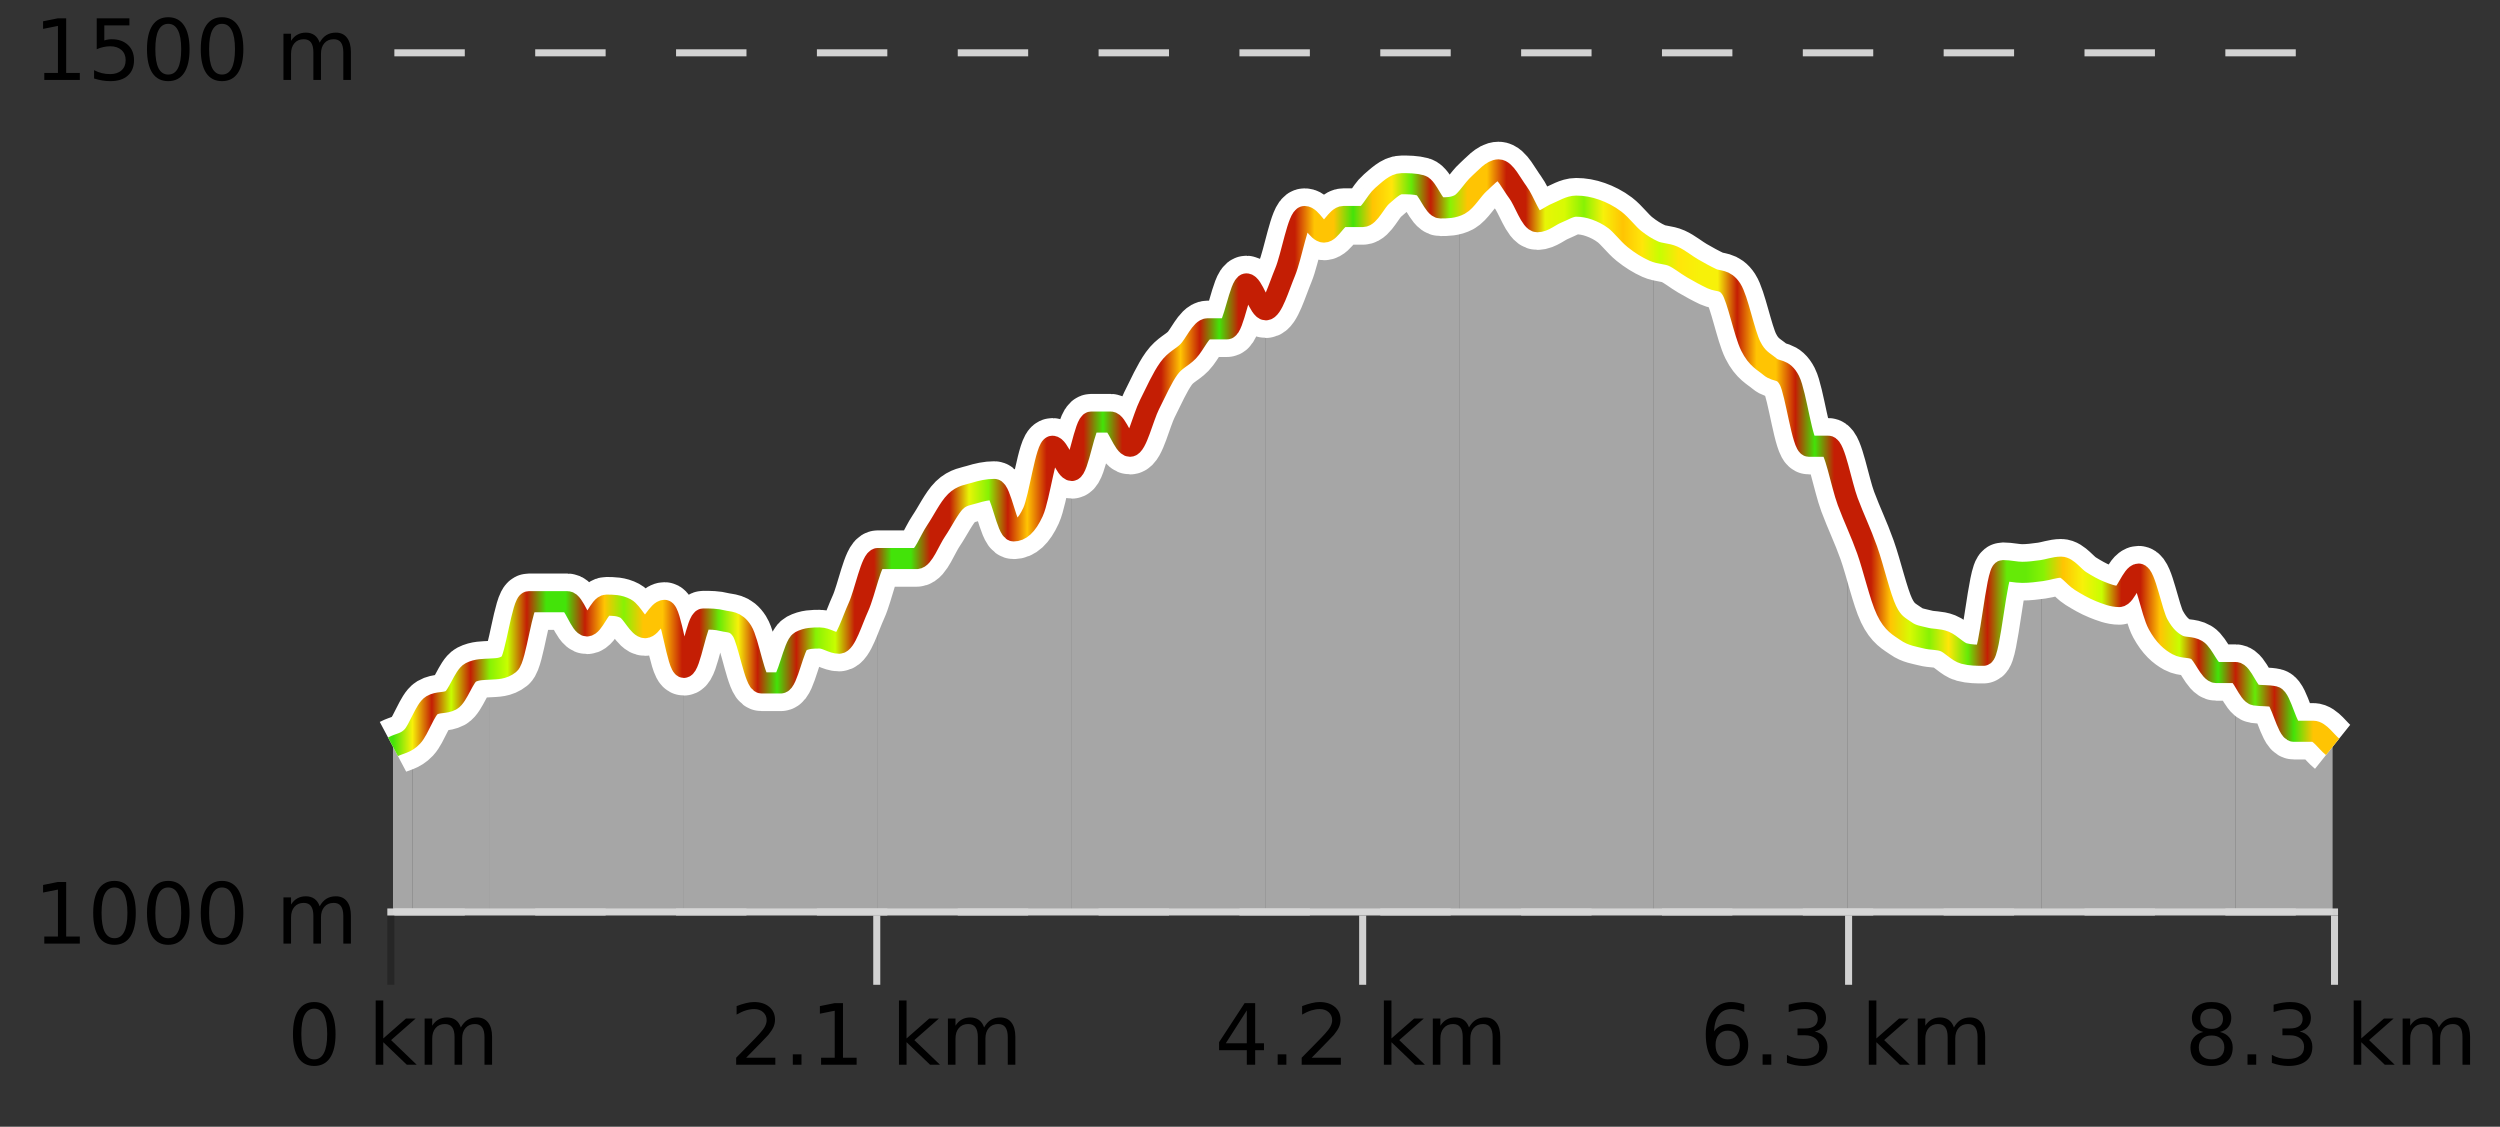
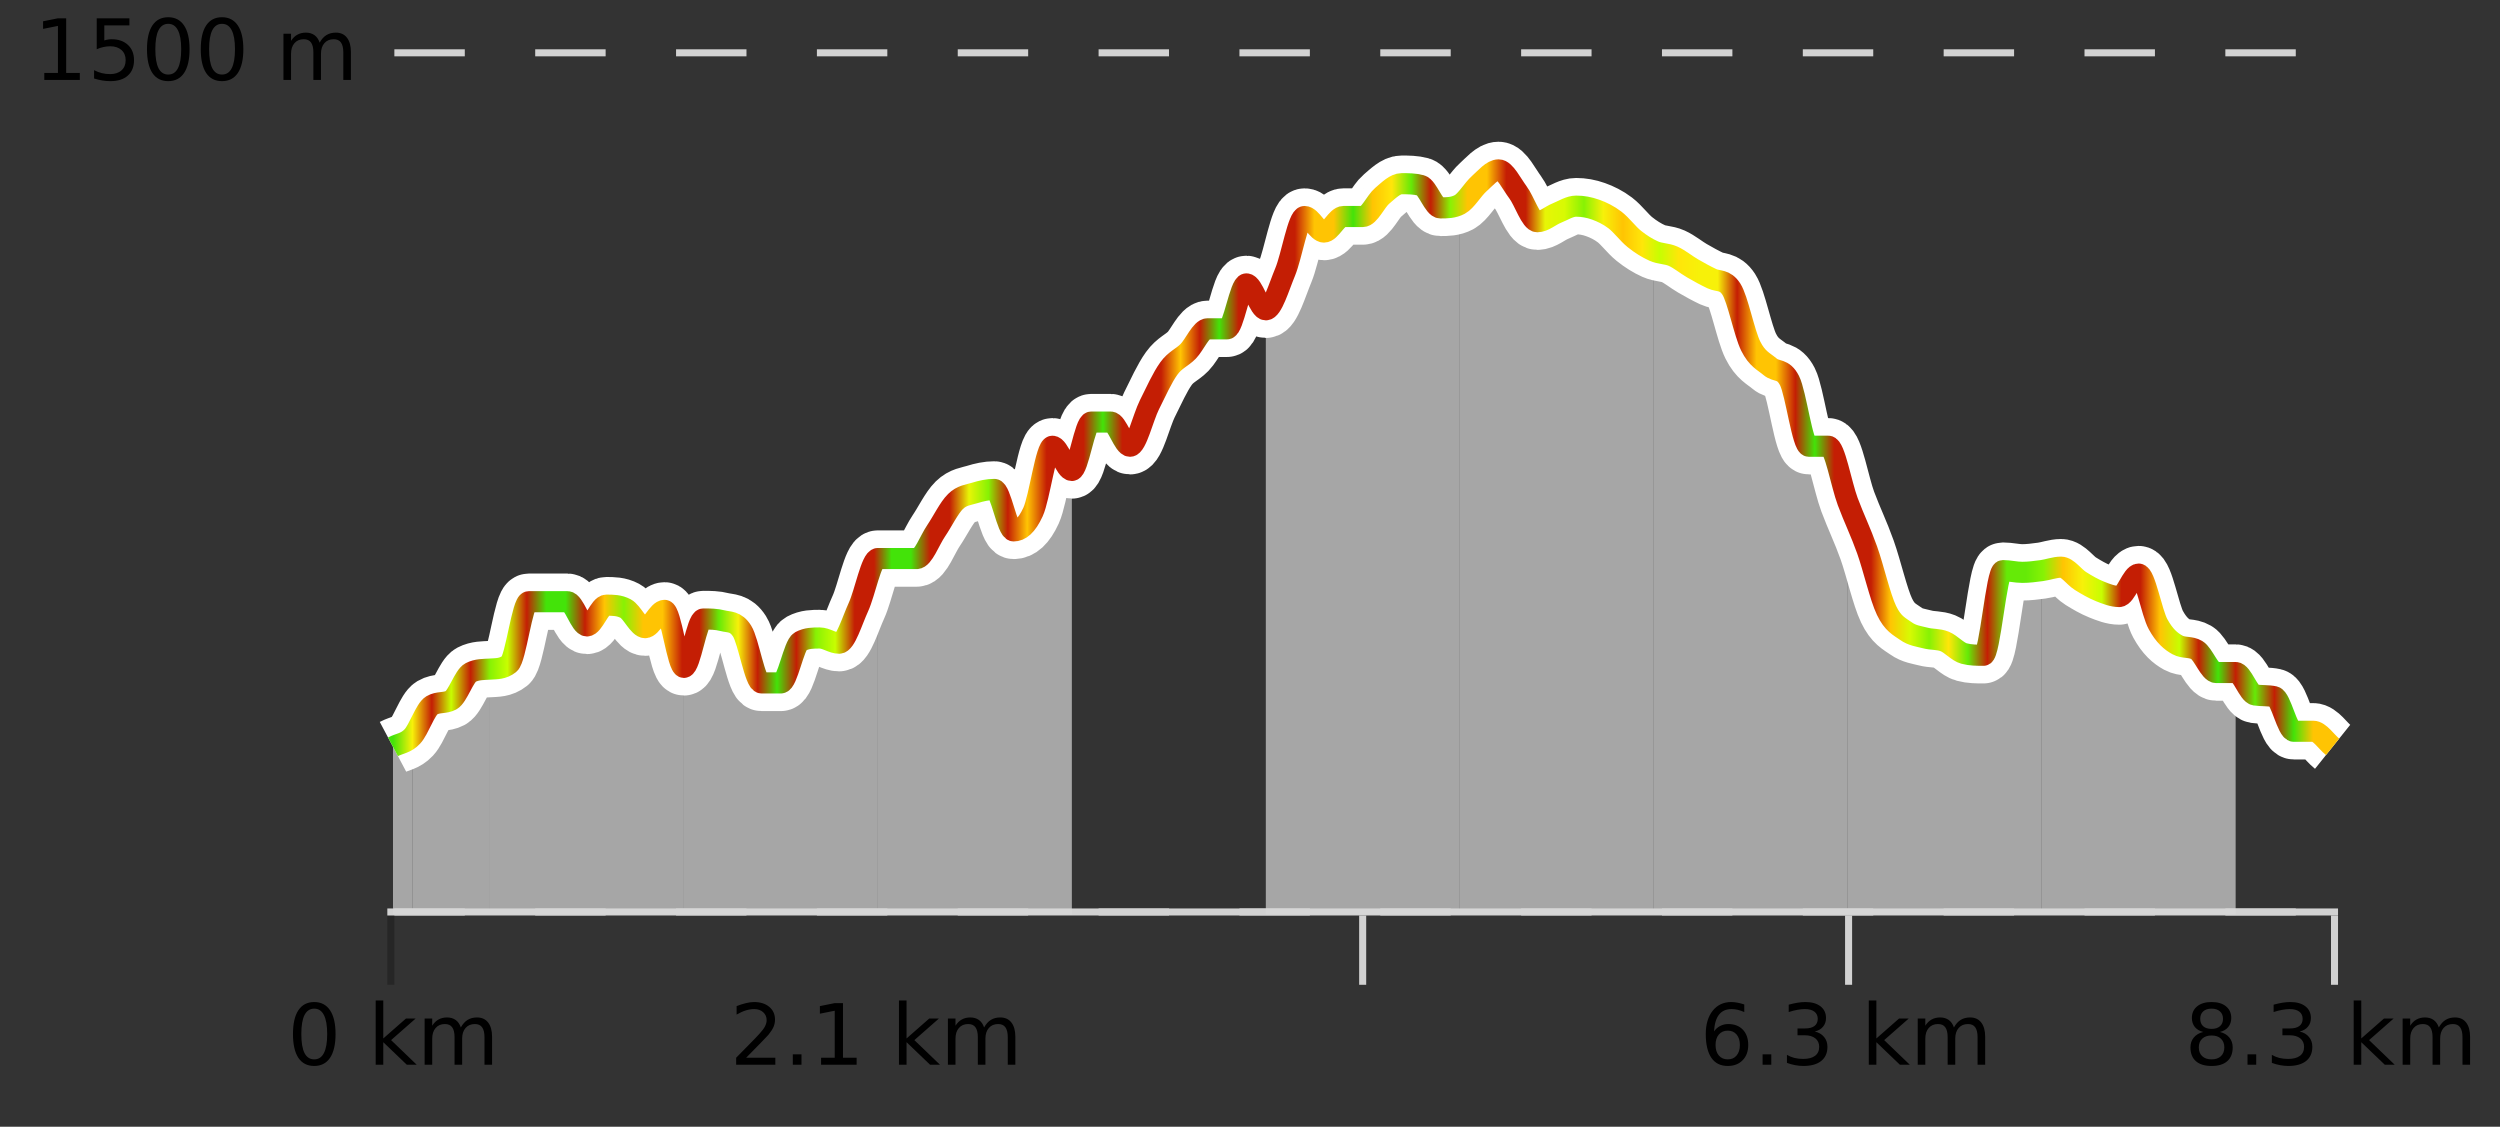
<svg xmlns="http://www.w3.org/2000/svg" width="355pt" height="160pt" viewBox="0 0 355 160" version="1.1">
  <rect x="0" y="0" width="355" height="160" fill="#333333" stroke="none" />
  <defs>
    <clipPath id="clip1">
      <path d="M 317 95 L 331.234 95 L 331.234 129.84 L 317 129.84 Z M 317 95 " />
    </clipPath>
    <clipPath id="clip2">
      <path d="M 289 80 L 318 80 L 318 129.84 L 289 129.84 Z M 289 80 " />
    </clipPath>
    <clipPath id="clip3">
      <path d="M 262 71 L 290 71 L 290 129.84 L 262 129.84 Z M 262 71 " />
    </clipPath>
    <clipPath id="clip4">
      <path d="M 234 35 L 263 35 L 263 129.84 L 234 129.84 Z M 234 35 " />
    </clipPath>
    <clipPath id="clip5">
      <path d="M 207 24 L 235 24 L 235 129.84 L 207 129.84 Z M 207 24 " />
    </clipPath>
    <clipPath id="clip6">
      <path d="M 179 26 L 208 26 L 208 129.84 L 179 129.84 Z M 179 26 " />
    </clipPath>
    <clipPath id="clip7">
-       <path d="M 152 40 L 180 40 L 180 129.84 L 152 129.84 Z M 152 40 " />
-     </clipPath>
+       </clipPath>
    <clipPath id="clip8">
      <path d="M 124 63 L 153 63 L 153 129.84 L 124 129.84 Z M 124 63 " />
    </clipPath>
    <clipPath id="clip9">
      <path d="M 97 79 L 125 79 L 125 129.84 L 97 129.84 Z M 97 79 " />
    </clipPath>
    <clipPath id="clip10">
      <path d="M 69 85 L 98 85 L 98 129.84 L 69 129.84 Z M 69 85 " />
    </clipPath>
    <clipPath id="clip11">
      <path d="M 58 95 L 70 95 L 70 129.84 L 58 129.84 Z M 58 95 " />
    </clipPath>
    <clipPath id="clip12">
      <path d="M 55.805 104 L 59 104 L 59 129.84 L 55.805 129.84 Z M 55.805 104 " />
    </clipPath>
    <clipPath id="clip13">
      <path d="M 51.805 3.199 L 335.234 3.199 L 335.234 133.84 L 51.805 133.84 Z M 51.805 3.199 " />
    </clipPath>
    <clipPath id="clip14">
      <path d="M 54.305 5.699 L 332.734 5.699 L 332.734 131.34 L 54.305 131.34 Z M 54.305 5.699 " />
    </clipPath>
    <linearGradient id="linear0" gradientUnits="userSpaceOnUse" x1="55.803" y1="0" x2="331.231" y2="0">
      <stop offset="0" style="stop-color:rgb(26.275%,89.02%,3.529%);stop-opacity:1;" />
      <stop offset="0.01" style="stop-color:rgb(96.863%,94.51%,3.529%);stop-opacity:1;" />
      <stop offset="0.02" style="stop-color:rgb(76.863%,11.765%,1.569%);stop-opacity:1;" />
      <stop offset="0.03" style="stop-color:rgb(78.039%,99.608%,0.392%);stop-opacity:1;" />
      <stop offset="0.04" style="stop-color:rgb(76.863%,11.765%,1.569%);stop-opacity:1;" />
      <stop offset="0.05" style="stop-color:rgb(52.941%,94.902%,1.569%);stop-opacity:1;" />
      <stop offset="0.059" style="stop-color:rgb(78.039%,99.608%,0.392%);stop-opacity:1;" />
      <stop offset="0.069" style="stop-color:rgb(76.863%,11.765%,1.569%);stop-opacity:1;" />
      <stop offset="0.079" style="stop-color:rgb(26.275%,89.02%,3.529%);stop-opacity:1;" />
      <stop offset="0.089" style="stop-color:rgb(26.275%,89.02%,3.529%);stop-opacity:1;" />
      <stop offset="0.099" style="stop-color:rgb(76.863%,11.765%,1.569%);stop-opacity:1;" />
      <stop offset="0.109" style="stop-color:rgb(100%,76.863%,1.176%);stop-opacity:1;" />
      <stop offset="0.119" style="stop-color:rgb(52.941%,94.902%,1.569%);stop-opacity:1;" />
      <stop offset="0.129" style="stop-color:rgb(100%,76.863%,1.176%);stop-opacity:1;" />
      <stop offset="0.139" style="stop-color:rgb(100%,76.863%,1.176%);stop-opacity:1;" />
      <stop offset="0.149" style="stop-color:rgb(76.863%,11.765%,1.569%);stop-opacity:1;" />
      <stop offset="0.158" style="stop-color:rgb(76.863%,11.765%,1.569%);stop-opacity:1;" />
      <stop offset="0.168" style="stop-color:rgb(39.608%,91.765%,2.745%);stop-opacity:1;" />
      <stop offset="0.178" style="stop-color:rgb(96.863%,94.51%,3.529%);stop-opacity:1;" />
      <stop offset="0.188" style="stop-color:rgb(76.863%,11.765%,1.569%);stop-opacity:1;" />
      <stop offset="0.198" style="stop-color:rgb(26.275%,89.02%,3.529%);stop-opacity:1;" />
      <stop offset="0.208" style="stop-color:rgb(76.863%,11.765%,1.569%);stop-opacity:1;" />
      <stop offset="0.218" style="stop-color:rgb(52.941%,94.902%,1.569%);stop-opacity:1;" />
      <stop offset="0.228" style="stop-color:rgb(78.039%,99.608%,0.392%);stop-opacity:1;" />
      <stop offset="0.238" style="stop-color:rgb(76.863%,11.765%,1.569%);stop-opacity:1;" />
      <stop offset="0.248" style="stop-color:rgb(76.863%,11.765%,1.569%);stop-opacity:1;" />
      <stop offset="0.257" style="stop-color:rgb(26.275%,89.02%,3.529%);stop-opacity:1;" />
      <stop offset="0.267" style="stop-color:rgb(26.275%,89.02%,3.529%);stop-opacity:1;" />
      <stop offset="0.277" style="stop-color:rgb(76.863%,11.765%,1.569%);stop-opacity:1;" />
      <stop offset="0.287" style="stop-color:rgb(76.863%,11.765%,1.569%);stop-opacity:1;" />
      <stop offset="0.297" style="stop-color:rgb(90.588%,96.078%,2.353%);stop-opacity:1;" />
      <stop offset="0.307" style="stop-color:rgb(52.941%,94.902%,1.569%);stop-opacity:1;" />
      <stop offset="0.317" style="stop-color:rgb(76.863%,11.765%,1.569%);stop-opacity:1;" />
      <stop offset="0.327" style="stop-color:rgb(100%,76.863%,1.176%);stop-opacity:1;" />
      <stop offset="0.337" style="stop-color:rgb(76.863%,11.765%,1.569%);stop-opacity:1;" />
      <stop offset="0.347" style="stop-color:rgb(76.863%,11.765%,1.569%);stop-opacity:1;" />
      <stop offset="0.356" style="stop-color:rgb(76.863%,11.765%,1.569%);stop-opacity:1;" />
      <stop offset="0.366" style="stop-color:rgb(26.275%,89.02%,3.529%);stop-opacity:1;" />
      <stop offset="0.376" style="stop-color:rgb(76.863%,11.765%,1.569%);stop-opacity:1;" />
      <stop offset="0.386" style="stop-color:rgb(76.863%,11.765%,1.569%);stop-opacity:1;" />
      <stop offset="0.396" style="stop-color:rgb(76.863%,11.765%,1.569%);stop-opacity:1;" />
      <stop offset="0.406" style="stop-color:rgb(100%,76.863%,1.176%);stop-opacity:1;" />
      <stop offset="0.416" style="stop-color:rgb(76.863%,11.765%,1.569%);stop-opacity:1;" />
      <stop offset="0.426" style="stop-color:rgb(26.275%,89.02%,3.529%);stop-opacity:1;" />
      <stop offset="0.436" style="stop-color:rgb(76.863%,11.765%,1.569%);stop-opacity:1;" />
      <stop offset="0.446" style="stop-color:rgb(76.863%,11.765%,1.569%);stop-opacity:1;" />
      <stop offset="0.455" style="stop-color:rgb(76.863%,11.765%,1.569%);stop-opacity:1;" />
      <stop offset="0.465" style="stop-color:rgb(76.863%,11.765%,1.569%);stop-opacity:1;" />
      <stop offset="0.475" style="stop-color:rgb(100%,76.863%,1.176%);stop-opacity:1;" />
      <stop offset="0.485" style="stop-color:rgb(100%,76.863%,1.176%);stop-opacity:1;" />
      <stop offset="0.495" style="stop-color:rgb(26.275%,89.02%,3.529%);stop-opacity:1;" />
      <stop offset="0.505" style="stop-color:rgb(100%,76.863%,1.176%);stop-opacity:1;" />
      <stop offset="0.515" style="stop-color:rgb(100%,90.196%,3.529%);stop-opacity:1;" />
      <stop offset="0.525" style="stop-color:rgb(39.608%,91.765%,2.745%);stop-opacity:1;" />
      <stop offset="0.535" style="stop-color:rgb(76.863%,11.765%,1.569%);stop-opacity:1;" />
      <stop offset="0.545" style="stop-color:rgb(52.941%,94.902%,1.569%);stop-opacity:1;" />
      <stop offset="0.554" style="stop-color:rgb(100%,76.863%,1.176%);stop-opacity:1;" />
      <stop offset="0.564" style="stop-color:rgb(100%,76.863%,1.176%);stop-opacity:1;" />
      <stop offset="0.574" style="stop-color:rgb(76.863%,11.765%,1.569%);stop-opacity:1;" />
      <stop offset="0.584" style="stop-color:rgb(76.863%,11.765%,1.569%);stop-opacity:1;" />
      <stop offset="0.594" style="stop-color:rgb(90.588%,96.078%,2.353%);stop-opacity:1;" />
      <stop offset="0.604" style="stop-color:rgb(84.314%,98.039%,1.176%);stop-opacity:1;" />
      <stop offset="0.614" style="stop-color:rgb(52.941%,94.902%,1.569%);stop-opacity:1;" />
      <stop offset="0.624" style="stop-color:rgb(96.863%,94.51%,3.529%);stop-opacity:1;" />
      <stop offset="0.634" style="stop-color:rgb(100%,76.863%,1.176%);stop-opacity:1;" />
      <stop offset="0.644" style="stop-color:rgb(100%,90.196%,3.529%);stop-opacity:1;" />
      <stop offset="0.653" style="stop-color:rgb(78.039%,99.608%,0.392%);stop-opacity:1;" />
      <stop offset="0.663" style="stop-color:rgb(100%,90.196%,3.529%);stop-opacity:1;" />
      <stop offset="0.673" style="stop-color:rgb(96.863%,94.51%,3.529%);stop-opacity:1;" />
      <stop offset="0.683" style="stop-color:rgb(96.863%,94.51%,3.529%);stop-opacity:1;" />
      <stop offset="0.693" style="stop-color:rgb(76.863%,11.765%,1.569%);stop-opacity:1;" />
      <stop offset="0.703" style="stop-color:rgb(100%,76.863%,1.176%);stop-opacity:1;" />
      <stop offset="0.713" style="stop-color:rgb(100%,76.863%,1.176%);stop-opacity:1;" />
      <stop offset="0.723" style="stop-color:rgb(76.863%,11.765%,1.569%);stop-opacity:1;" />
      <stop offset="0.733" style="stop-color:rgb(26.275%,89.02%,3.529%);stop-opacity:1;" />
      <stop offset="0.743" style="stop-color:rgb(76.863%,11.765%,1.569%);stop-opacity:1;" />
      <stop offset="0.752" style="stop-color:rgb(76.863%,11.765%,1.569%);stop-opacity:1;" />
      <stop offset="0.762" style="stop-color:rgb(76.863%,11.765%,1.569%);stop-opacity:1;" />
      <stop offset="0.772" style="stop-color:rgb(100%,76.863%,1.176%);stop-opacity:1;" />
      <stop offset="0.782" style="stop-color:rgb(84.314%,98.039%,1.176%);stop-opacity:1;" />
      <stop offset="0.792" style="stop-color:rgb(52.941%,94.902%,1.569%);stop-opacity:1;" />
      <stop offset="0.802" style="stop-color:rgb(100%,90.196%,3.529%);stop-opacity:1;" />
      <stop offset="0.812" style="stop-color:rgb(39.608%,91.765%,2.745%);stop-opacity:1;" />
      <stop offset="0.822" style="stop-color:rgb(76.863%,11.765%,1.569%);stop-opacity:1;" />
      <stop offset="0.832" style="stop-color:rgb(39.608%,91.765%,2.745%);stop-opacity:1;" />
      <stop offset="0.842" style="stop-color:rgb(39.608%,91.765%,2.745%);stop-opacity:1;" />
      <stop offset="0.851" style="stop-color:rgb(52.941%,94.902%,1.569%);stop-opacity:1;" />
      <stop offset="0.861" style="stop-color:rgb(100%,76.863%,1.176%);stop-opacity:1;" />
      <stop offset="0.871" style="stop-color:rgb(96.863%,94.51%,3.529%);stop-opacity:1;" />
      <stop offset="0.881" style="stop-color:rgb(78.039%,99.608%,0.392%);stop-opacity:1;" />
      <stop offset="0.891" style="stop-color:rgb(76.863%,11.765%,1.569%);stop-opacity:1;" />
      <stop offset="0.901" style="stop-color:rgb(76.863%,11.765%,1.569%);stop-opacity:1;" />
      <stop offset="0.911" style="stop-color:rgb(100%,76.863%,1.176%);stop-opacity:1;" />
      <stop offset="0.921" style="stop-color:rgb(78.039%,99.608%,0.392%);stop-opacity:1;" />
      <stop offset="0.931" style="stop-color:rgb(76.863%,11.765%,1.569%);stop-opacity:1;" />
      <stop offset="0.941" style="stop-color:rgb(26.275%,89.02%,3.529%);stop-opacity:1;" />
      <stop offset="0.95" style="stop-color:rgb(76.863%,11.765%,1.569%);stop-opacity:1;" />
      <stop offset="0.96" style="stop-color:rgb(39.608%,91.765%,2.745%);stop-opacity:1;" />
      <stop offset="0.97" style="stop-color:rgb(76.863%,11.765%,1.569%);stop-opacity:1;" />
      <stop offset="0.98" style="stop-color:rgb(26.275%,89.02%,3.529%);stop-opacity:1;" />
      <stop offset="0.99" style="stop-color:rgb(100%,76.863%,1.176%);stop-opacity:1;" />
      <stop offset="1" style="stop-color:rgb(100%,76.863%,1.176%);stop-opacity:1;" />
    </linearGradient>
  </defs>
  <g id="surface1">
    <path style="fill:none;stroke-width:1;stroke-linecap:butt;stroke-linejoin:miter;stroke:rgb(0%,0%,0%);stroke-opacity:0.247;stroke-miterlimit:10;" d="M 55.5 130 L 55.5 139.84 " />
-     <path style="fill:none;stroke-width:1;stroke-linecap:butt;stroke-linejoin:miter;stroke:rgb(82.353%,82.353%,82.353%);stroke-opacity:1;stroke-miterlimit:10;" d="M 124.5 130 L 124.5 139.84 " />
    <path style="fill:none;stroke-width:1;stroke-linecap:butt;stroke-linejoin:miter;stroke:rgb(82.353%,82.353%,82.353%);stroke-opacity:1;stroke-miterlimit:10;" d="M 193.5 130 L 193.5 139.84 " />
    <path style="fill:none;stroke-width:1;stroke-linecap:butt;stroke-linejoin:miter;stroke:rgb(82.353%,82.353%,82.353%);stroke-opacity:1;stroke-miterlimit:10;" d="M 262.5 130 L 262.5 139.84 " />
    <path style="fill:none;stroke-width:1;stroke-linecap:butt;stroke-linejoin:miter;stroke:rgb(82.353%,82.353%,82.353%);stroke-opacity:1;stroke-miterlimit:10;" d="M 331.5 130 L 331.5 139.84 " />
    <path style="fill:none;stroke-width:1;stroke-linecap:butt;stroke-linejoin:miter;stroke:rgb(82.353%,82.353%,82.353%);stroke-opacity:1;stroke-miterlimit:10;" d="M 55 129.5 L 332 129.5 " />
    <path style=" stroke:none;fill-rule:nonzero;fill:rgb(0%,0%,0%);fill-opacity:1;" d="M 44.617 143.227 C 44.012 143.227 43.555 143.531 43.242 144.133 C 42.938 144.727 42.789 145.629 42.789 146.836 C 42.789 148.035 42.938 148.938 43.242 149.539 C 43.555 150.133 44.012 150.43 44.617 150.43 C 45.23 150.43 45.688 150.133 45.992 149.539 C 46.305 148.938 46.461 148.035 46.461 146.836 C 46.461 145.629 46.305 144.727 45.992 144.133 C 45.688 143.531 45.23 143.227 44.617 143.227 Z M 44.617 142.289 C 45.594 142.289 46.344 142.68 46.867 143.461 C 47.387 144.234 47.648 145.359 47.648 146.836 C 47.648 148.305 47.387 149.43 46.867 150.211 C 46.344 150.984 45.594 151.367 44.617 151.367 C 43.637 151.367 42.887 150.984 42.367 150.211 C 41.855 149.43 41.602 148.305 41.602 146.836 C 41.602 145.359 41.855 144.234 42.367 143.461 C 42.887 142.68 43.637 142.289 44.617 142.289 Z M 53.348 142.07 L 54.426 142.07 L 54.426 147.461 L 57.645 144.633 L 59.02 144.633 L 55.535 147.695 L 59.176 151.195 L 57.77 151.195 L 54.426 147.992 L 54.426 151.195 L 53.348 151.195 Z M 65.438 145.898 C 65.707 145.41 66.031 145.051 66.406 144.82 C 66.781 144.594 67.223 144.477 67.734 144.477 C 68.422 144.477 68.945 144.719 69.312 145.195 C 69.688 145.676 69.875 146.352 69.875 147.227 L 69.875 151.195 L 68.797 151.195 L 68.797 147.273 C 68.797 146.641 68.68 146.172 68.453 145.867 C 68.234 145.566 67.895 145.414 67.438 145.414 C 66.875 145.414 66.43 145.602 66.109 145.977 C 65.785 146.344 65.625 146.848 65.625 147.492 L 65.625 151.195 L 64.547 151.195 L 64.547 147.273 C 64.547 146.641 64.43 146.172 64.203 145.867 C 63.984 145.566 63.641 145.414 63.172 145.414 C 62.617 145.414 62.18 145.602 61.859 145.977 C 61.535 146.344 61.375 146.848 61.375 147.492 L 61.375 151.195 L 60.297 151.195 L 60.297 144.633 L 61.375 144.633 L 61.375 145.648 C 61.625 145.254 61.922 144.961 62.266 144.773 C 62.609 144.578 63.016 144.477 63.484 144.477 C 63.961 144.477 64.367 144.598 64.703 144.836 C 65.035 145.078 65.281 145.43 65.438 145.898 Z M 40.805 140.055 " />
    <path style=" stroke:none;fill-rule:nonzero;fill:rgb(0%,0%,0%);fill-opacity:1;" d="M 105.957 150.195 L 110.098 150.195 L 110.098 151.195 L 104.535 151.195 L 104.535 150.195 C 104.98 149.738 105.59 149.117 106.363 148.336 C 107.145 147.547 107.633 147.035 107.832 146.805 C 108.215 146.391 108.48 146.035 108.629 145.742 C 108.785 145.441 108.863 145.148 108.863 144.867 C 108.863 144.398 108.695 144.02 108.363 143.727 C 108.039 143.438 107.617 143.289 107.098 143.289 C 106.723 143.289 106.324 143.352 105.91 143.477 C 105.504 143.602 105.066 143.801 104.598 144.07 L 104.598 142.867 C 105.074 142.68 105.52 142.539 105.926 142.445 C 106.34 142.344 106.723 142.289 107.066 142.289 C 107.973 142.289 108.695 142.52 109.238 142.977 C 109.777 143.426 110.051 144.031 110.051 144.789 C 110.051 145.145 109.98 145.484 109.848 145.805 C 109.711 146.129 109.465 146.508 109.113 146.945 C 109.008 147.062 108.695 147.391 108.176 147.93 C 107.652 148.473 106.914 149.227 105.957 150.195 Z M 112.578 149.711 L 113.812 149.711 L 113.812 151.195 L 112.578 151.195 Z M 116.594 150.195 L 118.531 150.195 L 118.531 143.523 L 116.422 143.945 L 116.422 142.867 L 118.516 142.445 L 119.703 142.445 L 119.703 150.195 L 121.641 150.195 L 121.641 151.195 L 116.594 151.195 Z M 127.652 142.07 L 128.73 142.07 L 128.73 147.461 L 131.949 144.633 L 133.324 144.633 L 129.84 147.695 L 133.48 151.195 L 132.074 151.195 L 128.73 147.992 L 128.73 151.195 L 127.652 151.195 Z M 139.742 145.898 C 140.012 145.41 140.336 145.051 140.711 144.82 C 141.086 144.594 141.527 144.477 142.039 144.477 C 142.727 144.477 143.25 144.719 143.617 145.195 C 143.992 145.676 144.18 146.352 144.18 147.227 L 144.18 151.195 L 143.102 151.195 L 143.102 147.273 C 143.102 146.641 142.984 146.172 142.758 145.867 C 142.539 145.566 142.199 145.414 141.742 145.414 C 141.18 145.414 140.734 145.602 140.414 145.977 C 140.09 146.344 139.93 146.848 139.93 147.492 L 139.93 151.195 L 138.852 151.195 L 138.852 147.273 C 138.852 146.641 138.734 146.172 138.508 145.867 C 138.289 145.566 137.945 145.414 137.477 145.414 C 136.922 145.414 136.484 145.602 136.164 145.977 C 135.84 146.344 135.68 146.848 135.68 147.492 L 135.68 151.195 L 134.602 151.195 L 134.602 144.633 L 135.68 144.633 L 135.68 145.648 C 135.93 145.254 136.227 144.961 136.57 144.773 C 136.914 144.578 137.32 144.477 137.789 144.477 C 138.266 144.477 138.672 144.598 139.008 144.836 C 139.34 145.078 139.586 145.43 139.742 145.898 Z M 103.66 140.055 " />
-     <path style=" stroke:none;fill-rule:nonzero;fill:rgb(0%,0%,0%);fill-opacity:1;" d="M 177.047 143.477 L 174.062 148.148 L 177.047 148.148 Z M 176.734 142.445 L 178.234 142.445 L 178.234 148.148 L 179.484 148.148 L 179.484 149.133 L 178.234 149.133 L 178.234 151.195 L 177.047 151.195 L 177.047 149.133 L 173.109 149.133 L 173.109 147.992 Z M 181.43 149.711 L 182.664 149.711 L 182.664 151.195 L 181.43 151.195 Z M 186.262 150.195 L 190.402 150.195 L 190.402 151.195 L 184.84 151.195 L 184.84 150.195 C 185.285 149.738 185.895 149.117 186.668 148.336 C 187.449 147.547 187.938 147.035 188.137 146.805 C 188.52 146.391 188.785 146.035 188.934 145.742 C 189.09 145.441 189.168 145.148 189.168 144.867 C 189.168 144.398 189 144.02 188.668 143.727 C 188.344 143.438 187.922 143.289 187.402 143.289 C 187.027 143.289 186.629 143.352 186.215 143.477 C 185.809 143.602 185.371 143.801 184.902 144.07 L 184.902 142.867 C 185.379 142.68 185.824 142.539 186.23 142.445 C 186.645 142.344 187.027 142.289 187.371 142.289 C 188.277 142.289 189 142.52 189.543 142.977 C 190.082 143.426 190.355 144.031 190.355 144.789 C 190.355 145.145 190.285 145.484 190.152 145.805 C 190.016 146.129 189.77 146.508 189.418 146.945 C 189.312 147.062 189 147.391 188.48 147.93 C 187.957 148.473 187.219 149.227 186.262 150.195 Z M 196.508 142.07 L 197.586 142.07 L 197.586 147.461 L 200.805 144.633 L 202.18 144.633 L 198.695 147.695 L 202.336 151.195 L 200.93 151.195 L 197.586 147.992 L 197.586 151.195 L 196.508 151.195 Z M 208.598 145.898 C 208.867 145.41 209.191 145.051 209.566 144.82 C 209.941 144.594 210.383 144.477 210.895 144.477 C 211.582 144.477 212.105 144.719 212.473 145.195 C 212.848 145.676 213.035 146.352 213.035 147.227 L 213.035 151.195 L 211.957 151.195 L 211.957 147.273 C 211.957 146.641 211.84 146.172 211.613 145.867 C 211.395 145.566 211.055 145.414 210.598 145.414 C 210.035 145.414 209.59 145.602 209.27 145.977 C 208.945 146.344 208.785 146.848 208.785 147.492 L 208.785 151.195 L 207.707 151.195 L 207.707 147.273 C 207.707 146.641 207.59 146.172 207.363 145.867 C 207.145 145.566 206.801 145.414 206.332 145.414 C 205.777 145.414 205.34 145.602 205.02 145.977 C 204.695 146.344 204.535 146.848 204.535 147.492 L 204.535 151.195 L 203.457 151.195 L 203.457 144.633 L 204.535 144.633 L 204.535 145.648 C 204.785 145.254 205.082 144.961 205.426 144.773 C 205.77 144.578 206.176 144.477 206.645 144.477 C 207.121 144.477 207.527 144.598 207.863 144.836 C 208.195 145.078 208.441 145.43 208.598 145.898 Z M 172.516 140.055 " />
    <path style=" stroke:none;fill-rule:nonzero;fill:rgb(0%,0%,0%);fill-opacity:1;" d="M 245.344 146.352 C 244.812 146.352 244.391 146.535 244.078 146.898 C 243.766 147.266 243.609 147.758 243.609 148.383 C 243.609 149.02 243.766 149.52 244.078 149.883 C 244.391 150.25 244.812 150.43 245.344 150.43 C 245.875 150.43 246.289 150.25 246.594 149.883 C 246.906 149.52 247.062 149.02 247.062 148.383 C 247.062 147.758 246.906 147.266 246.594 146.898 C 246.289 146.535 245.875 146.352 245.344 146.352 Z M 247.688 142.633 L 247.688 143.711 C 247.383 143.578 247.082 143.473 246.781 143.398 C 246.477 143.328 246.18 143.289 245.891 143.289 C 245.109 143.289 244.508 143.555 244.094 144.086 C 243.688 144.609 243.453 145.398 243.391 146.461 C 243.617 146.129 243.906 145.875 244.25 145.695 C 244.602 145.508 244.988 145.414 245.406 145.414 C 246.281 145.414 246.973 145.68 247.484 146.211 C 247.992 146.742 248.25 147.469 248.25 148.383 C 248.25 149.289 247.984 150.016 247.453 150.555 C 246.922 151.098 246.219 151.367 245.344 151.367 C 244.32 151.367 243.547 150.984 243.016 150.211 C 242.484 149.43 242.219 148.305 242.219 146.836 C 242.219 145.453 242.547 144.348 243.203 143.523 C 243.859 142.703 244.738 142.289 245.844 142.289 C 246.133 142.289 246.43 142.32 246.734 142.383 C 247.035 142.438 247.352 142.52 247.688 142.633 Z M 250.289 149.711 L 251.523 149.711 L 251.523 151.195 L 250.289 151.195 Z M 257.699 146.477 C 258.262 146.602 258.699 146.859 259.012 147.242 C 259.332 147.617 259.496 148.086 259.496 148.648 C 259.496 149.516 259.199 150.188 258.605 150.664 C 258.012 151.133 257.168 151.367 256.074 151.367 C 255.707 151.367 255.328 151.328 254.934 151.258 C 254.547 151.188 254.152 151.078 253.746 150.93 L 253.746 149.789 C 254.066 149.977 254.422 150.125 254.809 150.227 C 255.203 150.32 255.613 150.367 256.043 150.367 C 256.781 150.367 257.344 150.223 257.73 149.93 C 258.125 149.641 258.324 149.211 258.324 148.648 C 258.324 148.141 258.141 147.738 257.777 147.445 C 257.41 147.156 256.91 147.008 256.277 147.008 L 255.246 147.008 L 255.246 146.039 L 256.324 146.039 C 256.895 146.039 257.34 145.926 257.652 145.695 C 257.965 145.457 258.121 145.117 258.121 144.68 C 258.121 144.234 257.957 143.891 257.637 143.648 C 257.324 143.41 256.871 143.289 256.277 143.289 C 255.941 143.289 255.59 143.328 255.215 143.398 C 254.848 143.461 254.441 143.566 253.996 143.711 L 253.996 142.664 C 254.453 142.539 254.875 142.445 255.262 142.383 C 255.656 142.32 256.027 142.289 256.371 142.289 C 257.277 142.289 257.988 142.492 258.512 142.898 C 259.031 143.305 259.293 143.859 259.293 144.555 C 259.293 145.047 259.152 145.457 258.871 145.789 C 258.598 146.125 258.207 146.352 257.699 146.477 Z M 265.367 142.07 L 266.445 142.07 L 266.445 147.461 L 269.664 144.633 L 271.039 144.633 L 267.555 147.695 L 271.195 151.195 L 269.789 151.195 L 266.445 147.992 L 266.445 151.195 L 265.367 151.195 Z M 277.457 145.898 C 277.727 145.41 278.051 145.051 278.426 144.82 C 278.801 144.594 279.242 144.477 279.754 144.477 C 280.441 144.477 280.965 144.719 281.332 145.195 C 281.707 145.676 281.895 146.352 281.895 147.227 L 281.895 151.195 L 280.816 151.195 L 280.816 147.273 C 280.816 146.641 280.699 146.172 280.473 145.867 C 280.254 145.566 279.914 145.414 279.457 145.414 C 278.895 145.414 278.449 145.602 278.129 145.977 C 277.805 146.344 277.645 146.848 277.645 147.492 L 277.645 151.195 L 276.566 151.195 L 276.566 147.273 C 276.566 146.641 276.449 146.172 276.223 145.867 C 276.004 145.566 275.66 145.414 275.191 145.414 C 274.637 145.414 274.199 145.602 273.879 145.977 C 273.555 146.344 273.395 146.848 273.395 147.492 L 273.395 151.195 L 272.316 151.195 L 272.316 144.633 L 273.395 144.633 L 273.395 145.648 C 273.645 145.254 273.941 144.961 274.285 144.773 C 274.629 144.578 275.035 144.477 275.504 144.477 C 275.98 144.477 276.387 144.598 276.723 144.836 C 277.055 145.078 277.301 145.43 277.457 145.898 Z M 241.375 140.055 " />
    <path style=" stroke:none;fill-rule:nonzero;fill:rgb(0%,0%,0%);fill-opacity:1;" d="M 314.043 147.039 C 313.48 147.039 313.035 147.191 312.715 147.492 C 312.391 147.797 312.23 148.207 312.23 148.727 C 312.23 149.258 312.391 149.676 312.715 149.977 C 313.035 150.281 313.48 150.43 314.043 150.43 C 314.605 150.43 315.047 150.281 315.371 149.977 C 315.691 149.676 315.855 149.258 315.855 148.727 C 315.855 148.207 315.691 147.797 315.371 147.492 C 315.059 147.191 314.613 147.039 314.043 147.039 Z M 312.855 146.539 C 312.355 146.414 311.957 146.18 311.668 145.836 C 311.387 145.484 311.246 145.055 311.246 144.555 C 311.246 143.859 311.496 143.305 311.996 142.898 C 312.496 142.492 313.176 142.289 314.043 142.289 C 314.918 142.289 315.598 142.492 316.09 142.898 C 316.59 143.305 316.84 143.859 316.84 144.555 C 316.84 145.055 316.699 145.484 316.418 145.836 C 316.137 146.18 315.738 146.414 315.23 146.539 C 315.801 146.676 316.246 146.938 316.559 147.32 C 316.879 147.707 317.043 148.176 317.043 148.727 C 317.043 149.582 316.781 150.238 316.262 150.695 C 315.75 151.145 315.012 151.367 314.043 151.367 C 313.082 151.367 312.344 151.145 311.824 150.695 C 311.301 150.238 311.043 149.582 311.043 148.727 C 311.043 148.176 311.203 147.707 311.527 147.32 C 311.848 146.938 312.293 146.676 312.855 146.539 Z M 312.434 144.664 C 312.434 145.125 312.574 145.477 312.855 145.727 C 313.137 145.977 313.531 146.102 314.043 146.102 C 314.551 146.102 314.949 145.977 315.23 145.727 C 315.52 145.477 315.668 145.125 315.668 144.664 C 315.668 144.219 315.52 143.867 315.23 143.617 C 314.949 143.359 314.551 143.227 314.043 143.227 C 313.531 143.227 313.137 143.359 312.855 143.617 C 312.574 143.867 312.434 144.219 312.434 144.664 Z M 319.148 149.711 L 320.383 149.711 L 320.383 151.195 L 319.148 151.195 Z M 326.555 146.477 C 327.117 146.602 327.555 146.859 327.867 147.242 C 328.188 147.617 328.352 148.086 328.352 148.648 C 328.352 149.516 328.055 150.188 327.461 150.664 C 326.867 151.133 326.023 151.367 324.93 151.367 C 324.562 151.367 324.184 151.328 323.789 151.258 C 323.402 151.188 323.008 151.078 322.602 150.93 L 322.602 149.789 C 322.922 149.977 323.277 150.125 323.664 150.227 C 324.059 150.32 324.469 150.367 324.898 150.367 C 325.637 150.367 326.199 150.223 326.586 149.93 C 326.98 149.641 327.18 149.211 327.18 148.648 C 327.18 148.141 326.996 147.738 326.633 147.445 C 326.266 147.156 325.766 147.008 325.133 147.008 L 324.102 147.008 L 324.102 146.039 L 325.18 146.039 C 325.75 146.039 326.195 145.926 326.508 145.695 C 326.82 145.457 326.977 145.117 326.977 144.68 C 326.977 144.234 326.812 143.891 326.492 143.648 C 326.18 143.41 325.727 143.289 325.133 143.289 C 324.797 143.289 324.445 143.328 324.07 143.398 C 323.703 143.461 323.297 143.566 322.852 143.711 L 322.852 142.664 C 323.309 142.539 323.73 142.445 324.117 142.383 C 324.512 142.32 324.883 142.289 325.227 142.289 C 326.133 142.289 326.844 142.492 327.367 142.898 C 327.887 143.305 328.148 143.859 328.148 144.555 C 328.148 145.047 328.008 145.457 327.727 145.789 C 327.453 146.125 327.062 146.352 326.555 146.477 Z M 334.223 142.07 L 335.301 142.07 L 335.301 147.461 L 338.52 144.633 L 339.895 144.633 L 336.41 147.695 L 340.051 151.195 L 338.645 151.195 L 335.301 147.992 L 335.301 151.195 L 334.223 151.195 Z M 346.312 145.898 C 346.582 145.41 346.906 145.051 347.281 144.82 C 347.656 144.594 348.098 144.477 348.609 144.477 C 349.297 144.477 349.82 144.719 350.188 145.195 C 350.562 145.676 350.75 146.352 350.75 147.227 L 350.75 151.195 L 349.672 151.195 L 349.672 147.273 C 349.672 146.641 349.555 146.172 349.328 145.867 C 349.109 145.566 348.77 145.414 348.312 145.414 C 347.75 145.414 347.305 145.602 346.984 145.977 C 346.66 146.344 346.5 146.848 346.5 147.492 L 346.5 151.195 L 345.422 151.195 L 345.422 147.273 C 345.422 146.641 345.305 146.172 345.078 145.867 C 344.859 145.566 344.516 145.414 344.047 145.414 C 343.492 145.414 343.055 145.602 342.734 145.977 C 342.41 146.344 342.25 146.848 342.25 147.492 L 342.25 151.195 L 341.172 151.195 L 341.172 144.633 L 342.25 144.633 L 342.25 145.648 C 342.5 145.254 342.797 144.961 343.141 144.773 C 343.484 144.578 343.891 144.477 344.359 144.477 C 344.836 144.477 345.242 144.598 345.578 144.836 C 345.91 145.078 346.156 145.43 346.312 145.898 Z M 310.23 140.055 " />
    <path style="fill:none;stroke-width:1;stroke-linecap:butt;stroke-linejoin:miter;stroke:rgb(82.353%,82.353%,82.353%);stroke-opacity:1;stroke-dasharray:10,10;stroke-miterlimit:10;" d="M 56 7.5 L 331.23 7.5 " />
    <path style="fill:none;stroke-width:1;stroke-linecap:butt;stroke-linejoin:miter;stroke:rgb(82.353%,82.353%,82.353%);stroke-opacity:1;stroke-dasharray:10,10;stroke-miterlimit:10;" d="M 56 129.5 L 331.23 129.5 " />
    <g clip-path="url(#clip1)" clip-rule="nonzero">
-       <path style=" stroke:none;fill-rule:nonzero;fill:rgb(84.706%,84.706%,84.706%);fill-opacity:0.698;" d="M 317.461 95.5 C 318.379 96.562 319.297 98.555 320.215 98.688 C 321.133 98.824 322.051 98.73 322.969 98.934 C 323.887 99.141 324.805 103.84 325.723 103.84 C 326.641 103.84 327.559 103.84 328.477 103.84 C 329.395 103.84 330.312 105.312 331.23 106.047 L 331.23 129.84 L 317.461 129.84 Z M 317.461 95.5 " />
-     </g>
+       </g>
    <g clip-path="url(#clip2)" clip-rule="nonzero">
      <path style=" stroke:none;fill-rule:nonzero;fill:rgb(84.706%,84.706%,84.706%);fill-opacity:0.698;" d="M 289.918 81.027 C 290.836 80.867 291.754 80.539 292.672 80.539 C 293.59 80.539 294.508 81.93 295.426 82.5 C 296.344 83.074 297.262 83.605 298.18 83.973 C 299.098 84.34 300.016 84.707 300.934 84.707 C 301.852 84.707 302.77 81.52 303.688 81.52 C 304.605 81.52 305.523 86.957 306.441 88.633 C 307.359 90.309 308.277 91.074 309.195 91.578 C 310.117 92.078 311.035 91.773 311.953 92.312 C 312.871 92.848 313.789 95.5 314.707 95.5 C 315.625 95.5 316.543 95.5 317.461 95.5 L 317.461 129.84 L 289.918 129.84 Z M 289.918 81.027 " />
    </g>
    <g clip-path="url(#clip3)" clip-rule="nonzero">
      <path style=" stroke:none;fill-rule:nonzero;fill:rgb(84.706%,84.706%,84.706%);fill-opacity:0.698;" d="M 262.375 71.219 C 263.293 73.508 264.211 75.512 265.129 78.086 C 266.047 80.66 266.965 84.75 267.883 86.672 C 268.801 88.594 269.719 88.961 270.637 89.613 C 271.555 90.27 272.473 90.352 273.391 90.594 C 274.309 90.84 275.227 90.719 276.145 91.086 C 277.062 91.453 277.98 92.559 278.898 92.801 C 279.816 93.047 280.734 93.047 281.656 93.047 C 282.574 93.047 283.492 81.027 284.41 81.027 C 285.328 81.027 286.246 81.273 287.164 81.273 C 288.082 81.273 289 81.109 289.918 81.027 L 289.918 129.84 L 262.375 129.84 Z M 262.375 71.219 " />
    </g>
    <g clip-path="url(#clip4)" clip-rule="nonzero">
      <path style=" stroke:none;fill-rule:nonzero;fill:rgb(84.706%,84.706%,84.706%);fill-opacity:0.698;" d="M 234.832 35.652 C 235.75 35.898 236.668 35.98 237.586 36.387 C 238.504 36.797 239.422 37.574 240.34 38.105 C 241.258 38.637 242.176 39.145 243.094 39.578 C 244.012 40.008 244.93 39.641 245.848 41.047 C 246.766 42.457 247.684 47.305 248.602 49.145 C 249.52 50.984 250.438 51.305 251.355 52.086 C 252.273 52.867 253.195 52.25 254.113 54.047 C 255.031 55.848 255.949 63.367 256.867 63.367 C 257.785 63.367 258.703 63.367 259.621 63.367 C 260.539 63.367 261.457 68.602 262.375 71.219 L 262.375 129.84 L 234.832 129.84 Z M 234.832 35.652 " />
    </g>
    <g clip-path="url(#clip5)" clip-rule="nonzero">
      <path style=" stroke:none;fill-rule:nonzero;fill:rgb(84.706%,84.706%,84.706%);fill-opacity:0.698;" d="M 207.289 29.031 C 208.207 28.047 209.125 26.902 210.043 26.086 C 210.961 25.27 211.879 24.125 212.797 24.125 C 213.715 24.125 214.633 26.086 215.551 27.312 C 216.469 28.539 217.387 31.484 218.305 31.484 C 219.223 31.484 220.141 30.625 221.059 30.258 C 221.977 29.887 222.895 29.273 223.812 29.273 C 224.734 29.273 225.652 29.438 226.57 29.766 C 227.488 30.094 228.406 30.543 229.324 31.238 C 230.242 31.934 231.16 33.199 232.078 33.934 C 232.996 34.672 233.914 35.082 234.832 35.652 L 234.832 129.84 L 207.289 129.84 Z M 207.289 29.031 " />
    </g>
    <g clip-path="url(#clip6)" clip-rule="nonzero">
      <path style=" stroke:none;fill-rule:nonzero;fill:rgb(84.706%,84.706%,84.706%);fill-opacity:0.698;" d="M 179.746 43.992 C 180.664 42.191 181.582 40.805 182.5 38.598 C 183.418 36.387 184.336 30.746 185.254 30.746 C 186.172 30.746 187.09 32.953 188.008 32.953 C 188.926 32.953 189.844 30.746 190.762 30.746 C 191.68 30.746 192.598 30.746 193.516 30.746 C 194.434 30.746 195.352 28.582 196.273 27.805 C 197.191 27.027 198.109 26.086 199.027 26.086 C 199.945 26.086 200.863 26.086 201.781 26.332 C 202.699 26.578 203.617 29.52 204.535 29.52 C 205.453 29.52 206.371 29.195 207.289 29.031 L 207.289 129.84 L 179.746 129.84 Z M 179.746 43.992 " />
    </g>
    <g clip-path="url(#clip7)" clip-rule="nonzero">
      <path style=" stroke:none;fill-rule:nonzero;fill:rgb(84.706%,84.706%,84.706%);fill-opacity:0.698;" d="M 152.203 66.805 C 153.121 64.516 154.039 59.934 154.957 59.934 C 155.875 59.934 156.793 59.934 157.711 59.934 C 158.629 59.934 159.547 63.367 160.465 63.367 C 161.383 63.367 162.301 59.32 163.219 57.48 C 164.137 55.645 165.055 53.598 165.973 52.332 C 166.891 51.062 167.812 50.82 168.73 49.879 C 169.648 48.938 170.566 46.691 171.484 46.691 C 172.402 46.691 173.32 46.691 174.238 46.691 C 175.156 46.691 176.074 40.312 176.992 40.312 C 177.91 40.312 178.828 42.766 179.746 43.992 L 179.746 129.84 L 152.203 129.84 Z M 152.203 66.805 " />
    </g>
    <g clip-path="url(#clip8)" clip-rule="nonzero">
      <path style=" stroke:none;fill-rule:nonzero;fill:rgb(84.706%,84.706%,84.706%);fill-opacity:0.698;" d="M 124.66 79.312 C 125.578 79.312 126.496 79.312 127.414 79.312 C 128.332 79.312 129.25 79.312 130.168 79.312 C 131.086 79.312 132.004 76.738 132.922 75.387 C 133.84 74.039 134.758 72.117 135.676 71.219 C 136.594 70.32 137.512 70.277 138.43 69.992 C 139.348 69.707 140.27 69.5 141.188 69.5 C 142.105 69.5 143.023 75.387 143.941 75.387 C 144.859 75.387 145.777 74.691 146.695 72.691 C 147.613 70.688 148.531 63.367 149.449 63.367 C 150.367 63.367 151.285 65.66 152.203 66.805 L 152.203 129.84 L 124.66 129.84 Z M 124.66 79.312 " />
    </g>
    <g clip-path="url(#clip9)" clip-rule="nonzero">
      <path style=" stroke:none;fill-rule:nonzero;fill:rgb(84.706%,84.706%,84.706%);fill-opacity:0.698;" d="M 97.117 94.766 C 98.035 92.477 98.953 87.898 99.871 87.898 C 100.789 87.898 101.707 87.902 102.625 88.141 C 103.543 88.383 104.461 88.164 105.379 89.613 C 106.297 91.066 107.215 96.973 108.133 96.973 C 109.051 96.973 109.969 96.973 110.887 96.973 C 111.809 96.973 112.727 91.578 113.645 91.086 C 114.562 90.594 115.48 90.594 116.398 90.594 C 117.316 90.594 118.234 91.332 119.152 91.332 C 120.07 91.332 120.988 88.184 121.906 86.18 C 122.824 84.176 123.742 81.602 124.66 79.312 L 124.66 129.84 L 97.117 129.84 Z M 97.117 94.766 " />
    </g>
    <g clip-path="url(#clip10)" clip-rule="nonzero">
      <path style=" stroke:none;fill-rule:nonzero;fill:rgb(84.706%,84.706%,84.706%);fill-opacity:0.698;" d="M 69.574 95.012 C 70.492 94.898 71.41 95 72.328 94.273 C 73.246 93.547 74.164 85.445 75.082 85.445 C 76 85.445 76.918 85.445 77.836 85.445 C 78.754 85.445 79.672 85.445 80.59 85.445 C 81.508 85.445 82.426 88.879 83.348 88.879 C 84.266 88.879 85.184 85.934 86.102 85.934 C 87.02 85.934 87.938 85.934 88.855 86.426 C 89.773 86.914 90.691 89.125 91.609 89.125 C 92.527 89.125 93.445 86.672 94.363 86.672 C 95.281 86.672 96.199 92.066 97.117 94.766 L 97.117 129.84 L 69.574 129.84 Z M 69.574 95.012 " />
    </g>
    <g clip-path="url(#clip11)" clip-rule="nonzero">
      <path style=" stroke:none;fill-rule:nonzero;fill:rgb(84.706%,84.706%,84.706%);fill-opacity:0.698;" d="M 58.559 104.574 C 59.477 103.105 60.395 100.707 61.312 100.16 C 62.23 99.617 63.148 99.918 64.066 99.426 C 64.984 98.93 65.902 95.98 66.82 95.5 C 67.738 95.023 68.656 95.117 69.574 95.012 L 69.574 129.84 L 58.559 129.84 Z M 58.559 104.574 " />
    </g>
    <g clip-path="url(#clip12)" clip-rule="nonzero">
      <path style=" stroke:none;fill-rule:nonzero;fill:rgb(84.706%,84.706%,84.706%);fill-opacity:0.698;" d="M 55.805 106.047 C 56.723 105.559 57.641 105.066 58.559 104.574 L 58.559 129.84 L 55.805 129.84 Z M 55.805 106.047 " />
    </g>
    <g clip-path="url(#clip13)" clip-rule="nonzero">
      <path style="fill:none;stroke-width:8;stroke-linecap:butt;stroke-linejoin:miter;stroke:rgb(100%,100%,100%);stroke-opacity:1;stroke-miterlimit:10;" d="M 55.805 106.047 C 56.723 105.559 57.641 105.559 58.559 104.574 C 59.477 103.594 60.395 100.707 61.312 100.16 C 62.23 99.617 63.148 99.918 64.066 99.426 C 64.984 98.93 65.902 95.973 66.82 95.5 C 67.738 95.027 68.656 95.07 69.574 95.012 C 70.492 94.949 71.41 95.008 72.328 94.273 C 73.246 93.543 74.164 85.445 75.082 85.445 C 76 85.445 76.918 85.445 77.836 85.445 C 78.754 85.445 79.672 85.445 80.59 85.445 C 81.508 85.445 82.426 88.879 83.348 88.879 C 84.266 88.879 85.184 85.934 86.102 85.934 C 87.02 85.934 87.938 85.934 88.855 86.426 C 89.773 86.914 90.691 89.125 91.609 89.125 C 92.527 89.125 93.445 86.672 94.363 86.672 C 95.281 86.672 96.199 94.766 97.117 94.766 C 98.035 94.766 98.953 87.898 99.871 87.898 C 100.789 87.898 101.707 87.902 102.625 88.141 C 103.543 88.383 104.461 88.164 105.379 89.613 C 106.297 91.066 107.215 96.973 108.133 96.973 C 109.051 96.973 109.969 96.973 110.887 96.973 C 111.809 96.973 112.727 91.578 113.645 91.086 C 114.562 90.594 115.48 90.594 116.398 90.594 C 117.316 90.594 118.234 91.332 119.152 91.332 C 120.07 91.332 120.988 88.184 121.906 86.18 C 122.824 84.176 123.742 79.312 124.66 79.312 C 125.578 79.312 126.496 79.312 127.414 79.312 C 128.332 79.312 129.25 79.312 130.168 79.312 C 131.086 79.312 132.004 76.738 132.922 75.387 C 133.84 74.039 134.758 72.117 135.676 71.219 C 136.594 70.32 137.512 70.277 138.43 69.992 C 139.348 69.707 140.27 69.5 141.188 69.5 C 142.105 69.5 143.023 75.387 143.941 75.387 C 144.859 75.387 145.777 74.691 146.695 72.691 C 147.613 70.688 148.531 63.367 149.449 63.367 C 150.367 63.367 151.285 66.805 152.203 66.805 C 153.121 66.805 154.039 59.934 154.957 59.934 C 155.875 59.934 156.793 59.934 157.711 59.934 C 158.629 59.934 159.547 63.367 160.465 63.367 C 161.383 63.367 162.301 59.32 163.219 57.48 C 164.137 55.645 165.055 53.598 165.973 52.332 C 166.891 51.062 167.812 50.82 168.73 49.879 C 169.648 48.938 170.566 46.691 171.484 46.691 C 172.402 46.691 173.32 46.691 174.238 46.691 C 175.156 46.691 176.074 40.312 176.992 40.312 C 177.91 40.312 178.828 43.992 179.746 43.992 C 180.664 43.992 181.582 40.805 182.5 38.598 C 183.418 36.387 184.336 30.746 185.254 30.746 C 186.172 30.746 187.09 32.953 188.008 32.953 C 188.926 32.953 189.844 30.746 190.762 30.746 C 191.68 30.746 192.598 30.746 193.516 30.746 C 194.434 30.746 195.352 28.582 196.273 27.805 C 197.191 27.027 198.109 26.086 199.027 26.086 C 199.945 26.086 200.863 26.086 201.781 26.332 C 202.699 26.578 203.617 29.52 204.535 29.52 C 205.453 29.52 206.371 29.52 207.289 29.031 C 208.207 28.539 209.125 26.902 210.043 26.086 C 210.961 25.27 211.879 24.125 212.797 24.125 C 213.715 24.125 214.633 26.086 215.551 27.312 C 216.469 28.539 217.387 31.484 218.305 31.484 C 219.223 31.484 220.141 30.625 221.059 30.258 C 221.977 29.887 222.895 29.273 223.812 29.273 C 224.734 29.273 225.652 29.438 226.57 29.766 C 227.488 30.094 228.406 30.543 229.324 31.238 C 230.242 31.934 231.16 33.199 232.078 33.934 C 232.996 34.672 233.914 35.242 234.832 35.652 C 235.75 36.062 236.668 35.98 237.586 36.387 C 238.504 36.797 239.422 37.574 240.34 38.105 C 241.258 38.637 242.176 39.145 243.094 39.578 C 244.012 40.008 244.93 39.641 245.848 41.047 C 246.766 42.457 247.684 47.305 248.602 49.145 C 249.52 50.984 250.438 51.305 251.355 52.086 C 252.273 52.867 253.195 52.25 254.113 54.047 C 255.031 55.848 255.949 63.367 256.867 63.367 C 257.785 63.367 258.703 63.367 259.621 63.367 C 260.539 63.367 261.457 68.766 262.375 71.219 C 263.293 73.672 264.211 75.512 265.129 78.086 C 266.047 80.66 266.965 84.75 267.883 86.672 C 268.801 88.594 269.719 88.961 270.637 89.613 C 271.555 90.27 272.473 90.352 273.391 90.594 C 274.309 90.84 275.227 90.719 276.145 91.086 C 277.062 91.453 277.98 92.559 278.898 92.801 C 279.816 93.047 280.734 93.047 281.656 93.047 C 282.574 93.047 283.492 81.027 284.41 81.027 C 285.328 81.027 286.246 81.273 287.164 81.273 C 288.082 81.273 289 81.152 289.918 81.027 C 290.836 80.906 291.754 80.539 292.672 80.539 C 293.59 80.539 294.508 81.93 295.426 82.5 C 296.344 83.074 297.262 83.605 298.18 83.973 C 299.098 84.34 300.016 84.707 300.934 84.707 C 301.852 84.707 302.77 81.52 303.688 81.52 C 304.605 81.52 305.523 86.957 306.441 88.633 C 307.359 90.309 308.277 91.074 309.195 91.578 C 310.117 92.078 311.035 91.773 311.953 92.312 C 312.871 92.848 313.789 95.5 314.707 95.5 C 315.625 95.5 316.543 95.5 317.461 95.5 C 318.379 95.5 319.297 98.555 320.215 98.688 C 321.133 98.824 322.051 98.73 322.969 98.934 C 323.887 99.141 324.805 103.84 325.723 103.84 C 326.641 103.84 327.559 103.84 328.477 103.84 C 329.395 103.84 330.312 105.312 331.23 106.047 " />
    </g>
    <g clip-path="url(#clip14)" clip-rule="nonzero">
      <path style="fill:none;stroke-width:3;stroke-linecap:butt;stroke-linejoin:miter;stroke:url(#linear0);stroke-miterlimit:10;" d="M 55.805 106.047 C 56.723 105.559 57.641 105.559 58.559 104.574 C 59.477 103.594 60.395 100.707 61.312 100.16 C 62.23 99.617 63.148 99.918 64.066 99.426 C 64.984 98.93 65.902 95.973 66.82 95.5 C 67.738 95.027 68.656 95.07 69.574 95.012 C 70.492 94.949 71.41 95.008 72.328 94.273 C 73.246 93.543 74.164 85.445 75.082 85.445 C 76 85.445 76.918 85.445 77.836 85.445 C 78.754 85.445 79.672 85.445 80.59 85.445 C 81.508 85.445 82.426 88.879 83.348 88.879 C 84.266 88.879 85.184 85.934 86.102 85.934 C 87.02 85.934 87.938 85.934 88.855 86.426 C 89.773 86.914 90.691 89.125 91.609 89.125 C 92.527 89.125 93.445 86.672 94.363 86.672 C 95.281 86.672 96.199 94.766 97.117 94.766 C 98.035 94.766 98.953 87.898 99.871 87.898 C 100.789 87.898 101.707 87.902 102.625 88.141 C 103.543 88.383 104.461 88.164 105.379 89.613 C 106.297 91.066 107.215 96.973 108.133 96.973 C 109.051 96.973 109.969 96.973 110.887 96.973 C 111.809 96.973 112.727 91.578 113.645 91.086 C 114.562 90.594 115.48 90.594 116.398 90.594 C 117.316 90.594 118.234 91.332 119.152 91.332 C 120.07 91.332 120.988 88.184 121.906 86.18 C 122.824 84.176 123.742 79.312 124.66 79.312 C 125.578 79.312 126.496 79.312 127.414 79.312 C 128.332 79.312 129.25 79.312 130.168 79.312 C 131.086 79.312 132.004 76.738 132.922 75.387 C 133.84 74.039 134.758 72.117 135.676 71.219 C 136.594 70.32 137.512 70.277 138.43 69.992 C 139.348 69.707 140.27 69.5 141.188 69.5 C 142.105 69.5 143.023 75.387 143.941 75.387 C 144.859 75.387 145.777 74.691 146.695 72.691 C 147.613 70.688 148.531 63.367 149.449 63.367 C 150.367 63.367 151.285 66.805 152.203 66.805 C 153.121 66.805 154.039 59.934 154.957 59.934 C 155.875 59.934 156.793 59.934 157.711 59.934 C 158.629 59.934 159.547 63.367 160.465 63.367 C 161.383 63.367 162.301 59.32 163.219 57.48 C 164.137 55.645 165.055 53.598 165.973 52.332 C 166.891 51.062 167.812 50.82 168.73 49.879 C 169.648 48.938 170.566 46.691 171.484 46.691 C 172.402 46.691 173.32 46.691 174.238 46.691 C 175.156 46.691 176.074 40.312 176.992 40.312 C 177.91 40.312 178.828 43.992 179.746 43.992 C 180.664 43.992 181.582 40.805 182.5 38.598 C 183.418 36.387 184.336 30.746 185.254 30.746 C 186.172 30.746 187.09 32.953 188.008 32.953 C 188.926 32.953 189.844 30.746 190.762 30.746 C 191.68 30.746 192.598 30.746 193.516 30.746 C 194.434 30.746 195.352 28.582 196.273 27.805 C 197.191 27.027 198.109 26.086 199.027 26.086 C 199.945 26.086 200.863 26.086 201.781 26.332 C 202.699 26.578 203.617 29.52 204.535 29.52 C 205.453 29.52 206.371 29.52 207.289 29.031 C 208.207 28.539 209.125 26.902 210.043 26.086 C 210.961 25.27 211.879 24.125 212.797 24.125 C 213.715 24.125 214.633 26.086 215.551 27.312 C 216.469 28.539 217.387 31.484 218.305 31.484 C 219.223 31.484 220.141 30.625 221.059 30.258 C 221.977 29.887 222.895 29.273 223.812 29.273 C 224.734 29.273 225.652 29.438 226.57 29.766 C 227.488 30.094 228.406 30.543 229.324 31.238 C 230.242 31.934 231.16 33.199 232.078 33.934 C 232.996 34.672 233.914 35.242 234.832 35.652 C 235.75 36.062 236.668 35.98 237.586 36.387 C 238.504 36.797 239.422 37.574 240.34 38.105 C 241.258 38.637 242.176 39.145 243.094 39.578 C 244.012 40.008 244.93 39.641 245.848 41.047 C 246.766 42.457 247.684 47.305 248.602 49.145 C 249.52 50.984 250.438 51.305 251.355 52.086 C 252.273 52.867 253.195 52.25 254.113 54.047 C 255.031 55.848 255.949 63.367 256.867 63.367 C 257.785 63.367 258.703 63.367 259.621 63.367 C 260.539 63.367 261.457 68.766 262.375 71.219 C 263.293 73.672 264.211 75.512 265.129 78.086 C 266.047 80.66 266.965 84.75 267.883 86.672 C 268.801 88.594 269.719 88.961 270.637 89.613 C 271.555 90.27 272.473 90.352 273.391 90.594 C 274.309 90.84 275.227 90.719 276.145 91.086 C 277.062 91.453 277.98 92.559 278.898 92.801 C 279.816 93.047 280.734 93.047 281.656 93.047 C 282.574 93.047 283.492 81.027 284.41 81.027 C 285.328 81.027 286.246 81.273 287.164 81.273 C 288.082 81.273 289 81.152 289.918 81.027 C 290.836 80.906 291.754 80.539 292.672 80.539 C 293.59 80.539 294.508 81.93 295.426 82.5 C 296.344 83.074 297.262 83.605 298.18 83.973 C 299.098 84.34 300.016 84.707 300.934 84.707 C 301.852 84.707 302.77 81.52 303.688 81.52 C 304.605 81.52 305.523 86.957 306.441 88.633 C 307.359 90.309 308.277 91.074 309.195 91.578 C 310.117 92.078 311.035 91.773 311.953 92.312 C 312.871 92.848 313.789 95.5 314.707 95.5 C 315.625 95.5 316.543 95.5 317.461 95.5 C 318.379 95.5 319.297 98.555 320.215 98.688 C 321.133 98.824 322.051 98.73 322.969 98.934 C 323.887 99.141 324.805 103.84 325.723 103.84 C 326.641 103.84 327.559 103.84 328.477 103.84 C 329.395 103.84 330.312 105.312 331.23 106.047 " />
    </g>
    <path style=" stroke:none;fill-rule:nonzero;fill:rgb(0%,0%,0%);fill-opacity:1;" d="M 6.289 10.352 L 8.227 10.352 L 8.227 3.68 L 6.117 4.102 L 6.117 3.023 L 8.211 2.602 L 9.398 2.602 L 9.398 10.352 L 11.336 10.352 L 11.336 11.352 L 6.289 11.352 Z M 13.734 2.602 L 18.375 2.602 L 18.375 3.602 L 14.812 3.602 L 14.812 5.742 C 14.988 5.68 15.16 5.641 15.328 5.617 C 15.504 5.586 15.676 5.57 15.844 5.57 C 16.82 5.57 17.598 5.844 18.172 6.383 C 18.742 6.914 19.031 7.633 19.031 8.539 C 19.031 9.488 18.734 10.223 18.141 10.742 C 17.555 11.266 16.734 11.523 15.672 11.523 C 15.297 11.523 14.914 11.492 14.531 11.43 C 14.156 11.367 13.766 11.273 13.359 11.148 L 13.359 9.961 C 13.711 10.148 14.078 10.289 14.453 10.383 C 14.828 10.477 15.223 10.523 15.641 10.523 C 16.316 10.523 16.852 10.348 17.25 9.992 C 17.645 9.641 17.844 9.156 17.844 8.539 C 17.844 7.938 17.645 7.457 17.25 7.102 C 16.852 6.75 16.316 6.57 15.641 6.57 C 15.328 6.57 15.008 6.609 14.688 6.68 C 14.375 6.742 14.055 6.848 13.734 6.992 Z M 23.887 3.383 C 23.281 3.383 22.824 3.688 22.512 4.289 C 22.207 4.883 22.059 5.785 22.059 6.992 C 22.059 8.191 22.207 9.094 22.512 9.695 C 22.824 10.289 23.281 10.586 23.887 10.586 C 24.5 10.586 24.957 10.289 25.262 9.695 C 25.574 9.094 25.73 8.191 25.73 6.992 C 25.73 5.785 25.574 4.883 25.262 4.289 C 24.957 3.688 24.5 3.383 23.887 3.383 Z M 23.887 2.445 C 24.863 2.445 25.613 2.836 26.137 3.617 C 26.656 4.391 26.918 5.516 26.918 6.992 C 26.918 8.461 26.656 9.586 26.137 10.367 C 25.613 11.141 24.863 11.523 23.887 11.523 C 22.906 11.523 22.156 11.141 21.637 10.367 C 21.125 9.586 20.871 8.461 20.871 6.992 C 20.871 5.516 21.125 4.391 21.637 3.617 C 22.156 2.836 22.906 2.445 23.887 2.445 Z M 31.523 3.383 C 30.918 3.383 30.461 3.688 30.148 4.289 C 29.844 4.883 29.695 5.785 29.695 6.992 C 29.695 8.191 29.844 9.094 30.148 9.695 C 30.461 10.289 30.918 10.586 31.523 10.586 C 32.137 10.586 32.594 10.289 32.898 9.695 C 33.211 9.094 33.367 8.191 33.367 6.992 C 33.367 5.785 33.211 4.883 32.898 4.289 C 32.594 3.688 32.137 3.383 31.523 3.383 Z M 31.523 2.445 C 32.5 2.445 33.25 2.836 33.773 3.617 C 34.293 4.391 34.555 5.516 34.555 6.992 C 34.555 8.461 34.293 9.586 33.773 10.367 C 33.25 11.141 32.5 11.523 31.523 11.523 C 30.543 11.523 29.793 11.141 29.273 10.367 C 28.762 9.586 28.508 8.461 28.508 6.992 C 28.508 5.516 28.762 4.391 29.273 3.617 C 29.793 2.836 30.543 2.445 31.523 2.445 Z M 45.391 6.055 C 45.66 5.566 45.984 5.207 46.359 4.977 C 46.734 4.75 47.176 4.633 47.688 4.633 C 48.375 4.633 48.898 4.875 49.266 5.352 C 49.641 5.832 49.828 6.508 49.828 7.383 L 49.828 11.352 L 48.75 11.352 L 48.75 7.43 C 48.75 6.797 48.633 6.328 48.406 6.023 C 48.188 5.723 47.848 5.57 47.391 5.57 C 46.828 5.57 46.383 5.758 46.062 6.133 C 45.738 6.5 45.578 7.004 45.578 7.648 L 45.578 11.352 L 44.5 11.352 L 44.5 7.43 C 44.5 6.797 44.383 6.328 44.156 6.023 C 43.938 5.723 43.594 5.57 43.125 5.57 C 42.57 5.57 42.133 5.758 41.812 6.133 C 41.488 6.5 41.328 7.004 41.328 7.648 L 41.328 11.352 L 40.25 11.352 L 40.25 4.789 L 41.328 4.789 L 41.328 5.805 C 41.578 5.41 41.875 5.117 42.219 4.93 C 42.562 4.734 42.969 4.633 43.438 4.633 C 43.914 4.633 44.32 4.754 44.656 4.992 C 44.988 5.234 45.234 5.586 45.391 6.055 Z M 4.805 0.215 " />
-     <path style=" stroke:none;fill-rule:nonzero;fill:rgb(0%,0%,0%);fill-opacity:1;" d="M 6.289 132.992 L 8.227 132.992 L 8.227 126.32 L 6.117 126.742 L 6.117 125.664 L 8.211 125.242 L 9.398 125.242 L 9.398 132.992 L 11.336 132.992 L 11.336 133.992 L 6.289 133.992 Z M 16.25 126.023 C 15.645 126.023 15.188 126.328 14.875 126.93 C 14.57 127.523 14.422 128.426 14.422 129.633 C 14.422 130.832 14.57 131.734 14.875 132.336 C 15.188 132.93 15.645 133.227 16.25 133.227 C 16.863 133.227 17.32 132.93 17.625 132.336 C 17.938 131.734 18.094 130.832 18.094 129.633 C 18.094 128.426 17.938 127.523 17.625 126.93 C 17.32 126.328 16.863 126.023 16.25 126.023 Z M 16.25 125.086 C 17.227 125.086 17.977 125.477 18.5 126.258 C 19.02 127.031 19.281 128.156 19.281 129.633 C 19.281 131.102 19.02 132.227 18.5 133.008 C 17.977 133.781 17.227 134.164 16.25 134.164 C 15.27 134.164 14.52 133.781 14 133.008 C 13.488 132.227 13.234 131.102 13.234 129.633 C 13.234 128.156 13.488 127.031 14 126.258 C 14.52 125.477 15.27 125.086 16.25 125.086 Z M 23.887 126.023 C 23.281 126.023 22.824 126.328 22.512 126.93 C 22.207 127.523 22.059 128.426 22.059 129.633 C 22.059 130.832 22.207 131.734 22.512 132.336 C 22.824 132.93 23.281 133.227 23.887 133.227 C 24.5 133.227 24.957 132.93 25.262 132.336 C 25.574 131.734 25.73 130.832 25.73 129.633 C 25.73 128.426 25.574 127.523 25.262 126.93 C 24.957 126.328 24.5 126.023 23.887 126.023 Z M 23.887 125.086 C 24.863 125.086 25.613 125.477 26.137 126.258 C 26.656 127.031 26.918 128.156 26.918 129.633 C 26.918 131.102 26.656 132.227 26.137 133.008 C 25.613 133.781 24.863 134.164 23.887 134.164 C 22.906 134.164 22.156 133.781 21.637 133.008 C 21.125 132.227 20.871 131.102 20.871 129.633 C 20.871 128.156 21.125 127.031 21.637 126.258 C 22.156 125.477 22.906 125.086 23.887 125.086 Z M 31.523 126.023 C 30.918 126.023 30.461 126.328 30.148 126.93 C 29.844 127.523 29.695 128.426 29.695 129.633 C 29.695 130.832 29.844 131.734 30.148 132.336 C 30.461 132.93 30.918 133.227 31.523 133.227 C 32.137 133.227 32.594 132.93 32.898 132.336 C 33.211 131.734 33.367 130.832 33.367 129.633 C 33.367 128.426 33.211 127.523 32.898 126.93 C 32.594 126.328 32.137 126.023 31.523 126.023 Z M 31.523 125.086 C 32.5 125.086 33.25 125.477 33.773 126.258 C 34.293 127.031 34.555 128.156 34.555 129.633 C 34.555 131.102 34.293 132.227 33.773 133.008 C 33.25 133.781 32.5 134.164 31.523 134.164 C 30.543 134.164 29.793 133.781 29.273 133.008 C 28.762 132.227 28.508 131.102 28.508 129.633 C 28.508 128.156 28.762 127.031 29.273 126.258 C 29.793 125.477 30.543 125.086 31.523 125.086 Z M 45.391 128.695 C 45.66 128.207 45.984 127.848 46.359 127.617 C 46.734 127.391 47.176 127.273 47.688 127.273 C 48.375 127.273 48.898 127.516 49.266 127.992 C 49.641 128.473 49.828 129.148 49.828 130.023 L 49.828 133.992 L 48.75 133.992 L 48.75 130.07 C 48.75 129.438 48.633 128.969 48.406 128.664 C 48.188 128.363 47.848 128.211 47.391 128.211 C 46.828 128.211 46.383 128.398 46.062 128.773 C 45.738 129.141 45.578 129.645 45.578 130.289 L 45.578 133.992 L 44.5 133.992 L 44.5 130.07 C 44.5 129.438 44.383 128.969 44.156 128.664 C 43.938 128.363 43.594 128.211 43.125 128.211 C 42.57 128.211 42.133 128.398 41.812 128.773 C 41.488 129.141 41.328 129.645 41.328 130.289 L 41.328 133.992 L 40.25 133.992 L 40.25 127.43 L 41.328 127.43 L 41.328 128.445 C 41.578 128.051 41.875 127.758 42.219 127.57 C 42.562 127.375 42.969 127.273 43.438 127.273 C 43.914 127.273 44.32 127.395 44.656 127.633 C 44.988 127.875 45.234 128.227 45.391 128.695 Z M 4.805 122.855 " />
  </g>
</svg>